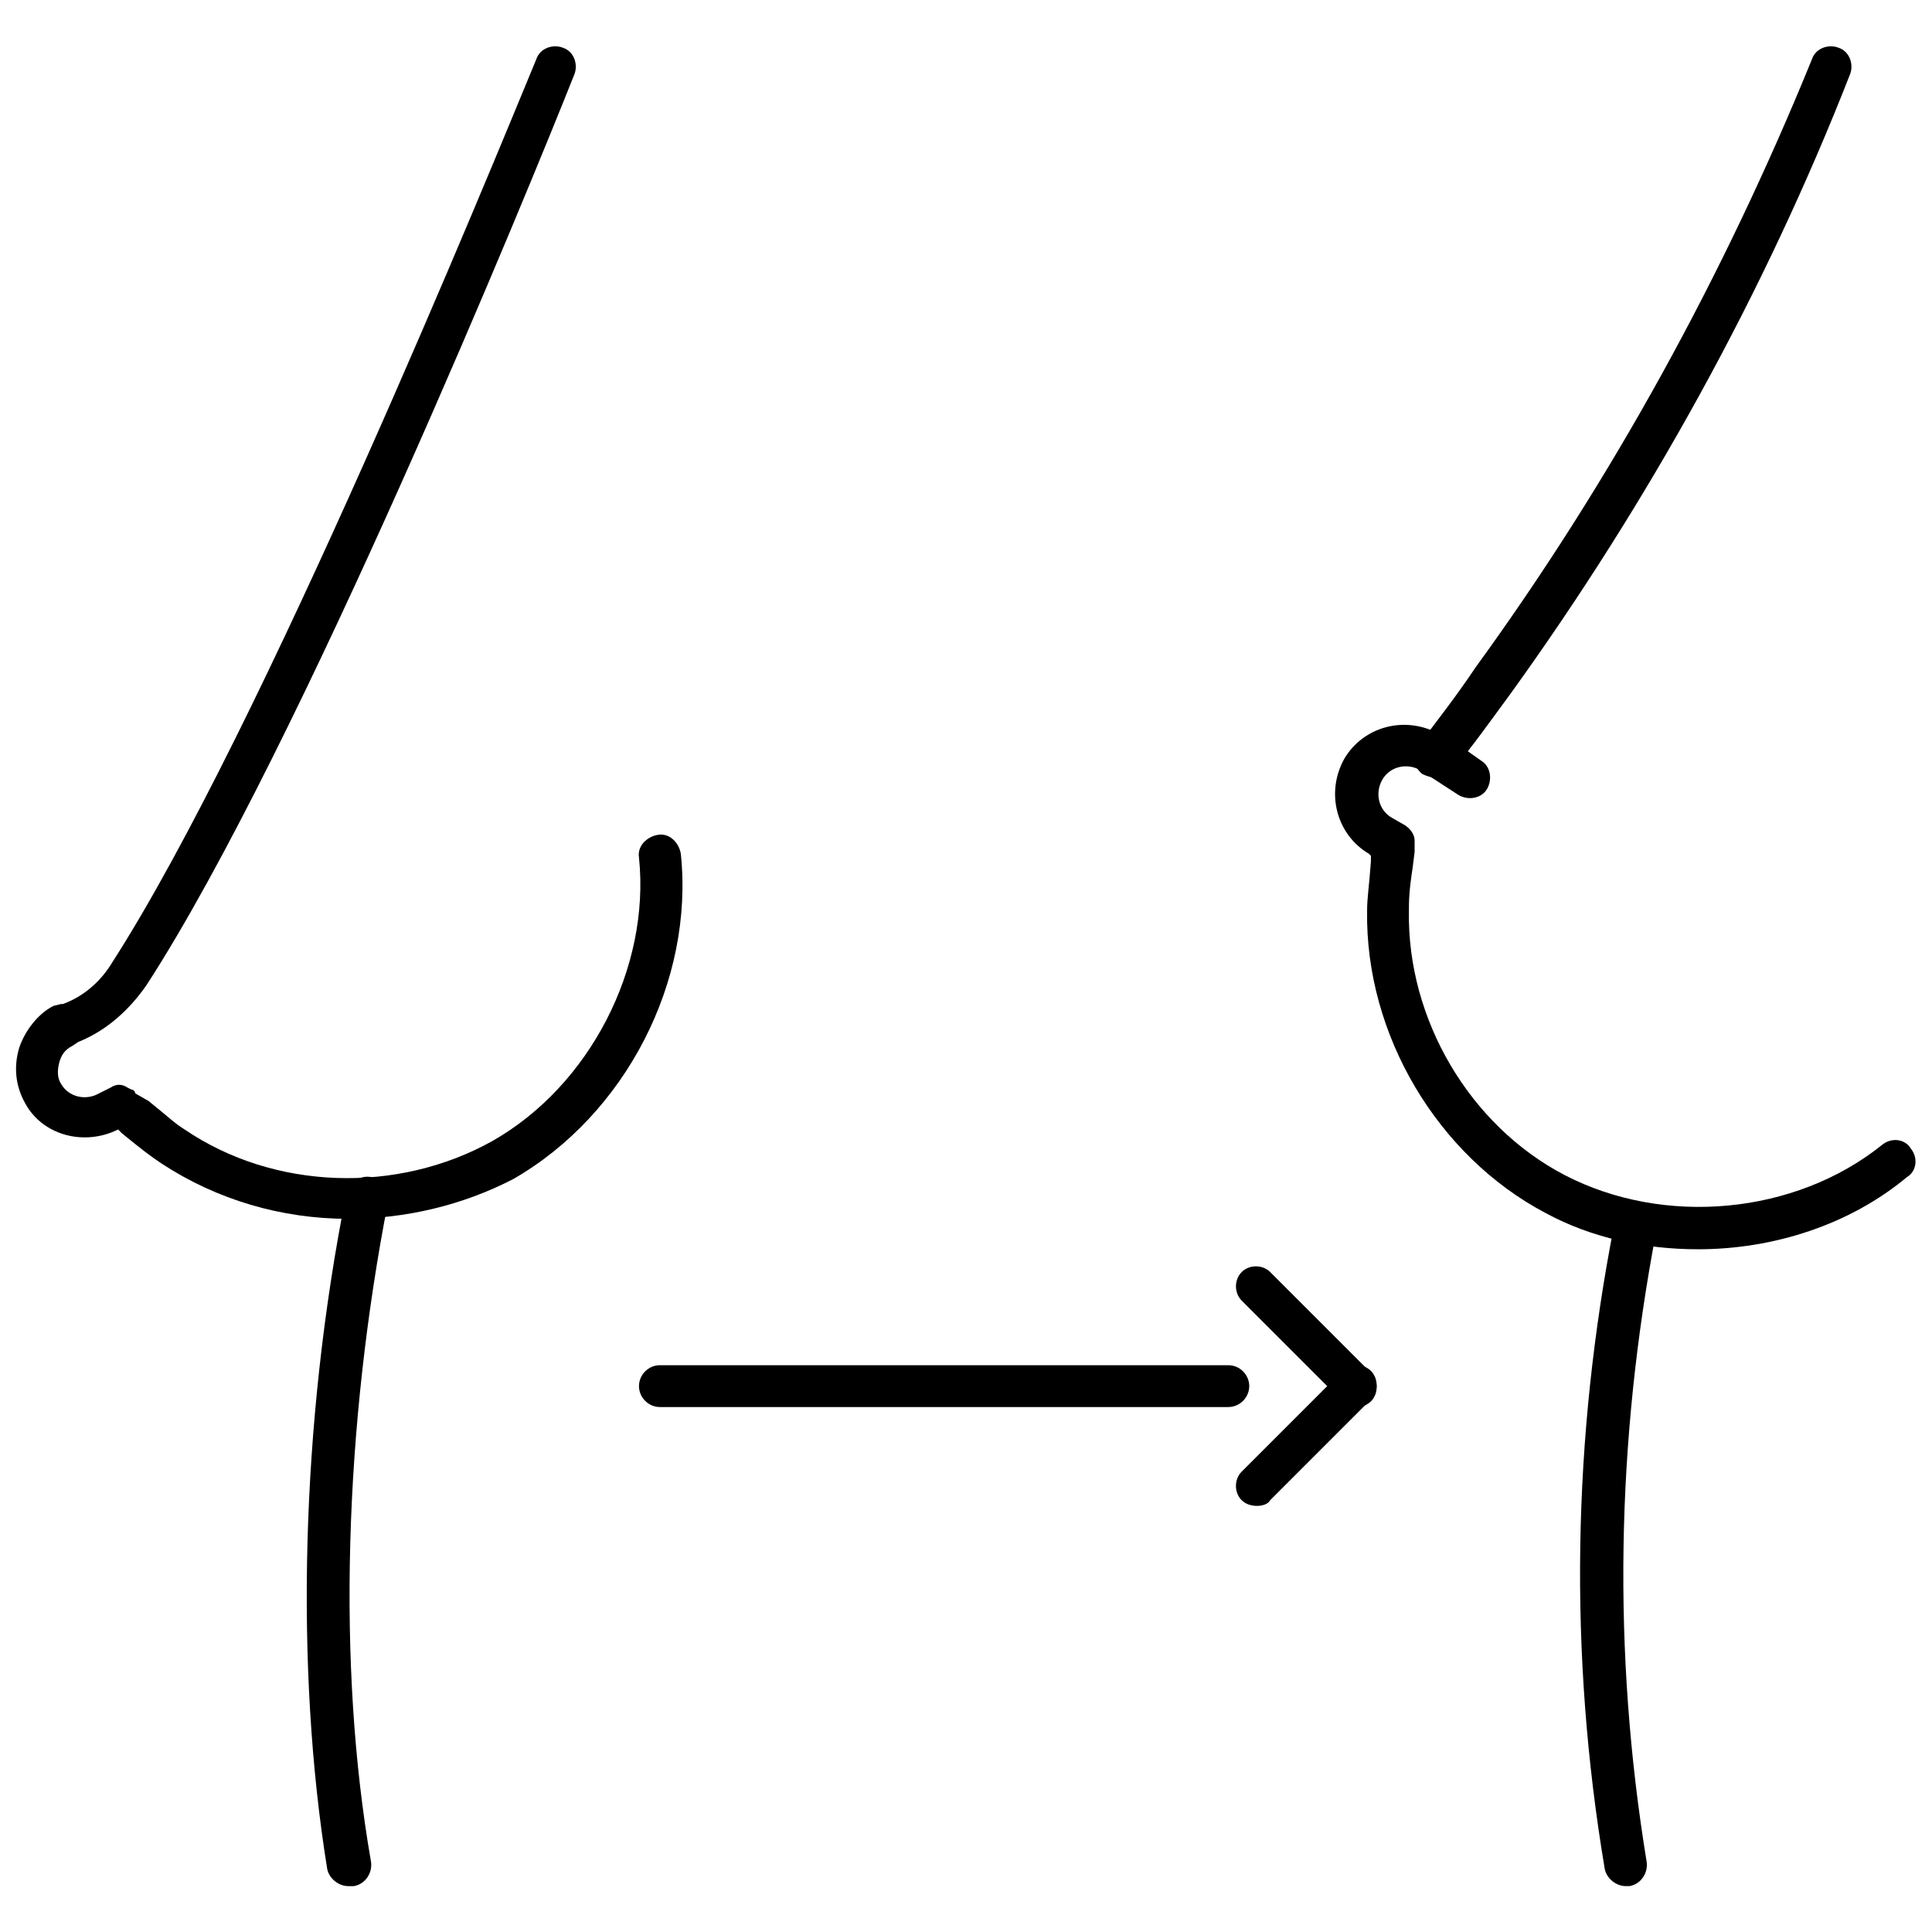
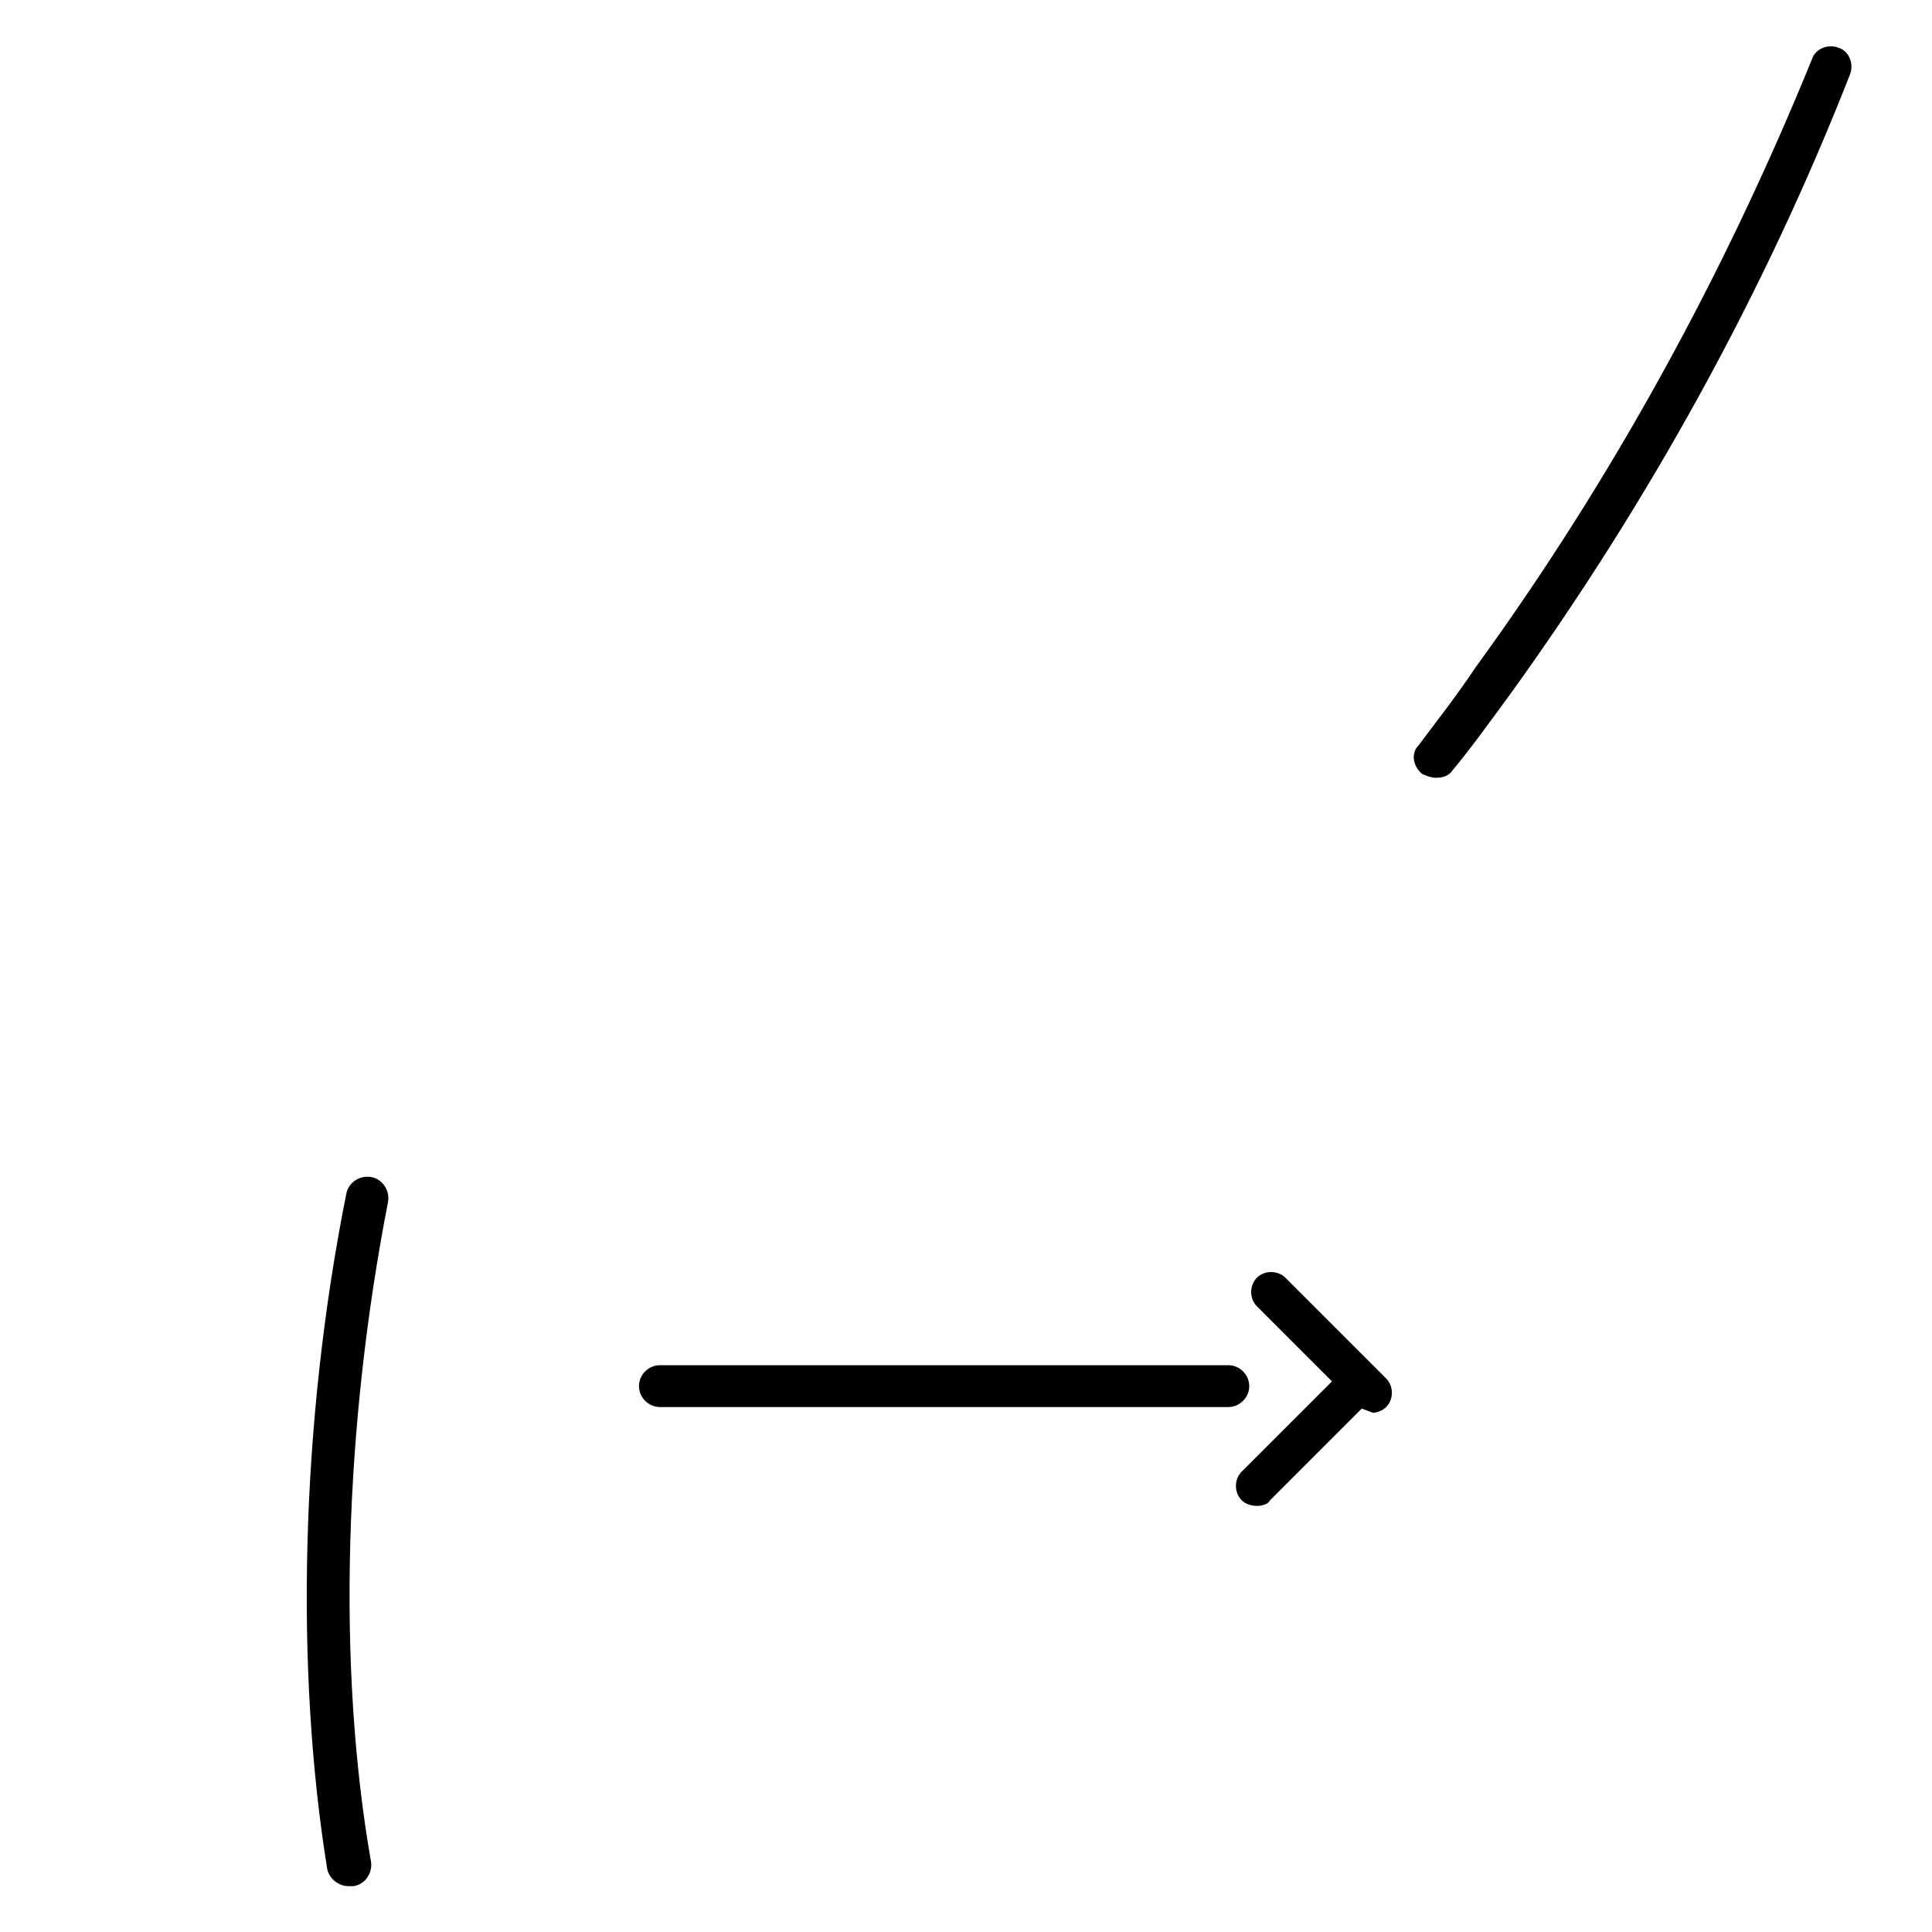
<svg xmlns="http://www.w3.org/2000/svg" width="800px" height="800px" version="1.1" viewBox="144 144 512 512">
  <defs>
    <clipPath id="b">
      <path d="m148.09 156h176.91v312h-176.91z" />
    </clipPath>
    <clipPath id="a">
-       <path d="m497 336h154.9v140h-154.9z" />
-     </clipPath>
+       </clipPath>
  </defs>
  <g clip-path="url(#b)">
-     <path d="m236.26 467c-17.633 0-34.762-5.039-49.375-14.609-3.023-2.016-5.039-3.527-10.578-8.062l-1.008-1.008c-9.07 4.535-20.152 1.512-24.688-7.055-2.519-4.535-3.023-9.574-1.512-14.609 1.512-4.535 5.039-9.07 9.07-11.082l2.012-0.504h0.504c5.543-2.016 10.078-6.047 13.098-11.082 39.805-61.969 100.26-210.09 112.35-239.31 1.008-3.023 4.535-4.031 7.055-3.023 3.023 1.008 4.031 4.535 3.023 7.055-11.59 29.223-72.551 178.35-113.36 241.32-4.535 6.551-10.578 12.09-18.137 15.113l-1.512 1.012c-2.016 1.008-3.023 2.519-3.527 4.535-0.504 2.016-0.504 4.031 0.504 5.543 2.016 3.527 6.551 4.535 10.078 2.519l3.023-1.516c1.512-1.008 3.023-1.008 4.535 0l1.008 0.504c0.504 0 1.008 0.504 1.008 1.008l3.523 2.016c5.039 4.031 7.055 6.047 9.574 7.559 23.68 16.121 56.426 17.129 81.617 3.023 25.695-14.609 41.816-45.848 38.793-75.066-0.504-3.023 2.016-5.543 5.039-6.047 3.023-0.504 5.543 2.016 6.047 5.039 3.527 33.754-14.609 69.023-44.336 86.152-13.605 7.047-28.719 10.574-43.832 10.574z" />
-   </g>
+     </g>
  <path d="m236.26 643.84c-2.519 0-5.039-2.016-5.543-4.535-8.566-52.902-7.055-118.39 5.039-178.85 0.504-3.023 3.527-5.039 6.551-4.535 3.023 0.504 5.039 3.527 4.535 6.551-11.586 59.449-13.602 122.93-4.535 174.82 0.504 3.023-1.512 6.047-4.535 6.551h-1.512z" />
  <path d="m524.44 350.12c-1.008 0-2.519-0.504-3.527-1.008-2.519-2.016-3.023-5.543-1.008-7.559 4.535-6.047 10.078-13.098 15.113-20.656 36.273-49.879 66-104.29 89.176-161.22 1.008-3.023 4.535-4.031 7.055-3.023 3.023 1.008 4.031 4.535 3.023 7.055-22.676 57.938-53.406 113.36-89.68 163.74-5.543 7.559-10.578 14.609-15.617 20.656-1.012 1.512-2.523 2.016-4.535 2.016z" />
  <g clip-path="url(#a)">
    <path d="m593.96 475.07c-14.105 0-28.215-3.023-40.305-9.574-28.719-15.113-47.863-47.359-47.359-80.105 0-3.527 0.504-6.047 1.008-13.098v-1.512l-0.504-0.504c-8.566-5.039-11.586-16.121-6.551-25.191 5.039-8.566 16.121-11.586 25.191-6.551l2.016 1.008h0.504l8.566 6.047c2.519 1.512 3.023 5.039 1.512 7.559s-5.039 3.023-7.559 1.512l-10.078-6.551c-3.527-2.016-8.062-1.008-10.078 2.519s-1.008 8.062 2.519 10.078l3.527 2.016c1.512 1.008 2.519 2.519 2.519 4.031v1.512 1.512l-0.504 4.031c-1.008 6.551-1.008 9.07-1.008 11.586-0.504 28.719 16.121 56.93 41.312 70.031 26.199 13.602 60.961 10.578 84.137-8.062 2.519-2.016 6.047-1.512 7.559 1.008 2.016 2.519 1.512 6.047-1.008 7.559-15.113 12.59-35.266 19.141-55.418 19.141z" />
  </g>
-   <path d="m574.82 643.84c-2.519 0-5.039-2.016-5.543-4.535-9.574-56.93-8.566-114.36 2.519-170.79 0.504-3.023 3.527-5.039 6.551-4.535 3.023 0.504 5.039 3.527 4.535 6.551-10.578 55.418-11.586 111.34-2.519 166.76 0.504 3.023-1.512 6.047-4.535 6.551h-1.008z" />
  <path d="m469.52 516.88h-150.64c-3.023 0-5.543-2.519-5.543-5.543 0-3.023 2.519-5.543 5.543-5.543h150.64c3.023 0 5.543 2.519 5.543 5.543-0.004 3.023-2.523 5.543-5.547 5.543z" />
-   <path d="m503.79 516.88c-1.512 0-3.023-0.504-4.031-1.512l-26.703-26.703c-2.016-2.016-2.016-5.543 0-7.559s5.543-2.016 7.559 0l26.703 26.703c2.016 2.016 2.016 5.543 0 7.559-1.012 1.008-2.523 1.512-3.527 1.512z" />
+   <path d="m503.79 516.88l-26.703-26.703c-2.016-2.016-2.016-5.543 0-7.559s5.543-2.016 7.559 0l26.703 26.703c2.016 2.016 2.016 5.543 0 7.559-1.012 1.008-2.523 1.512-3.527 1.512z" />
  <path d="m477.08 543.08c-1.512 0-3.023-0.504-4.031-1.512-2.016-2.016-2.016-5.543 0-7.559l26.703-26.703c2.016-2.016 5.543-2.016 7.559 0s2.016 5.543 0 7.559l-26.703 26.703c-0.504 1.008-2.016 1.512-3.527 1.512z" />
</svg>